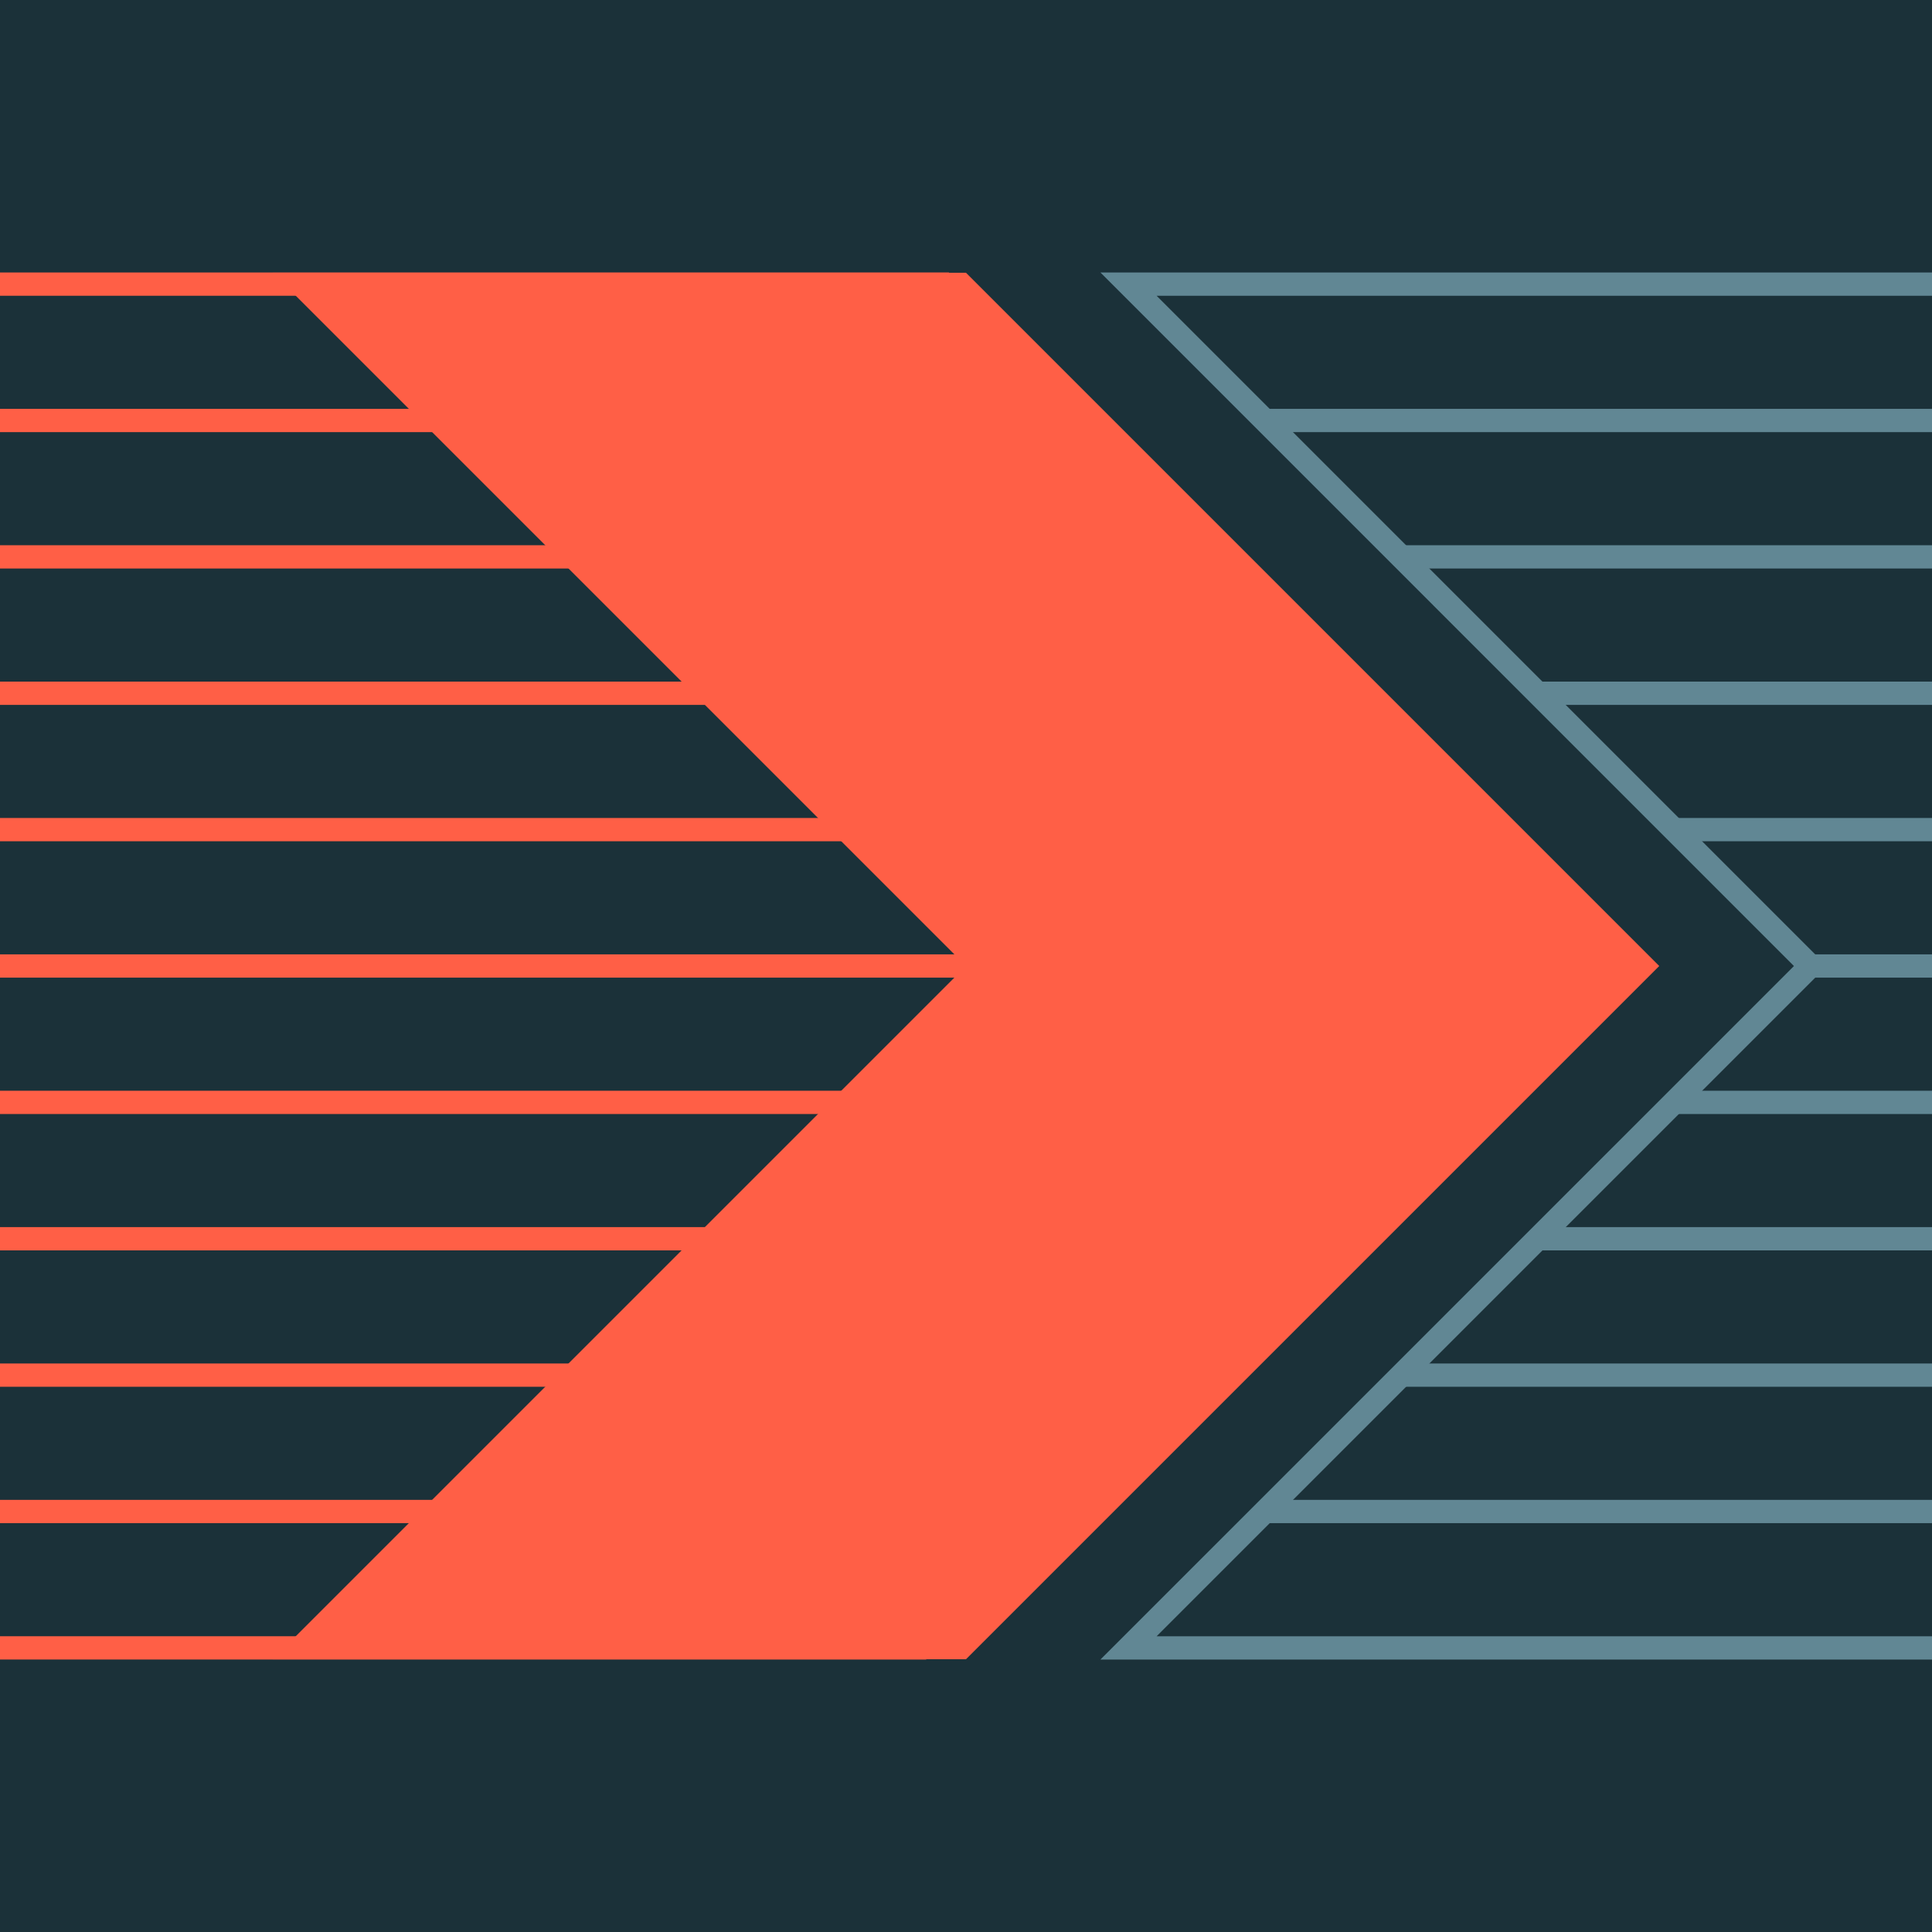
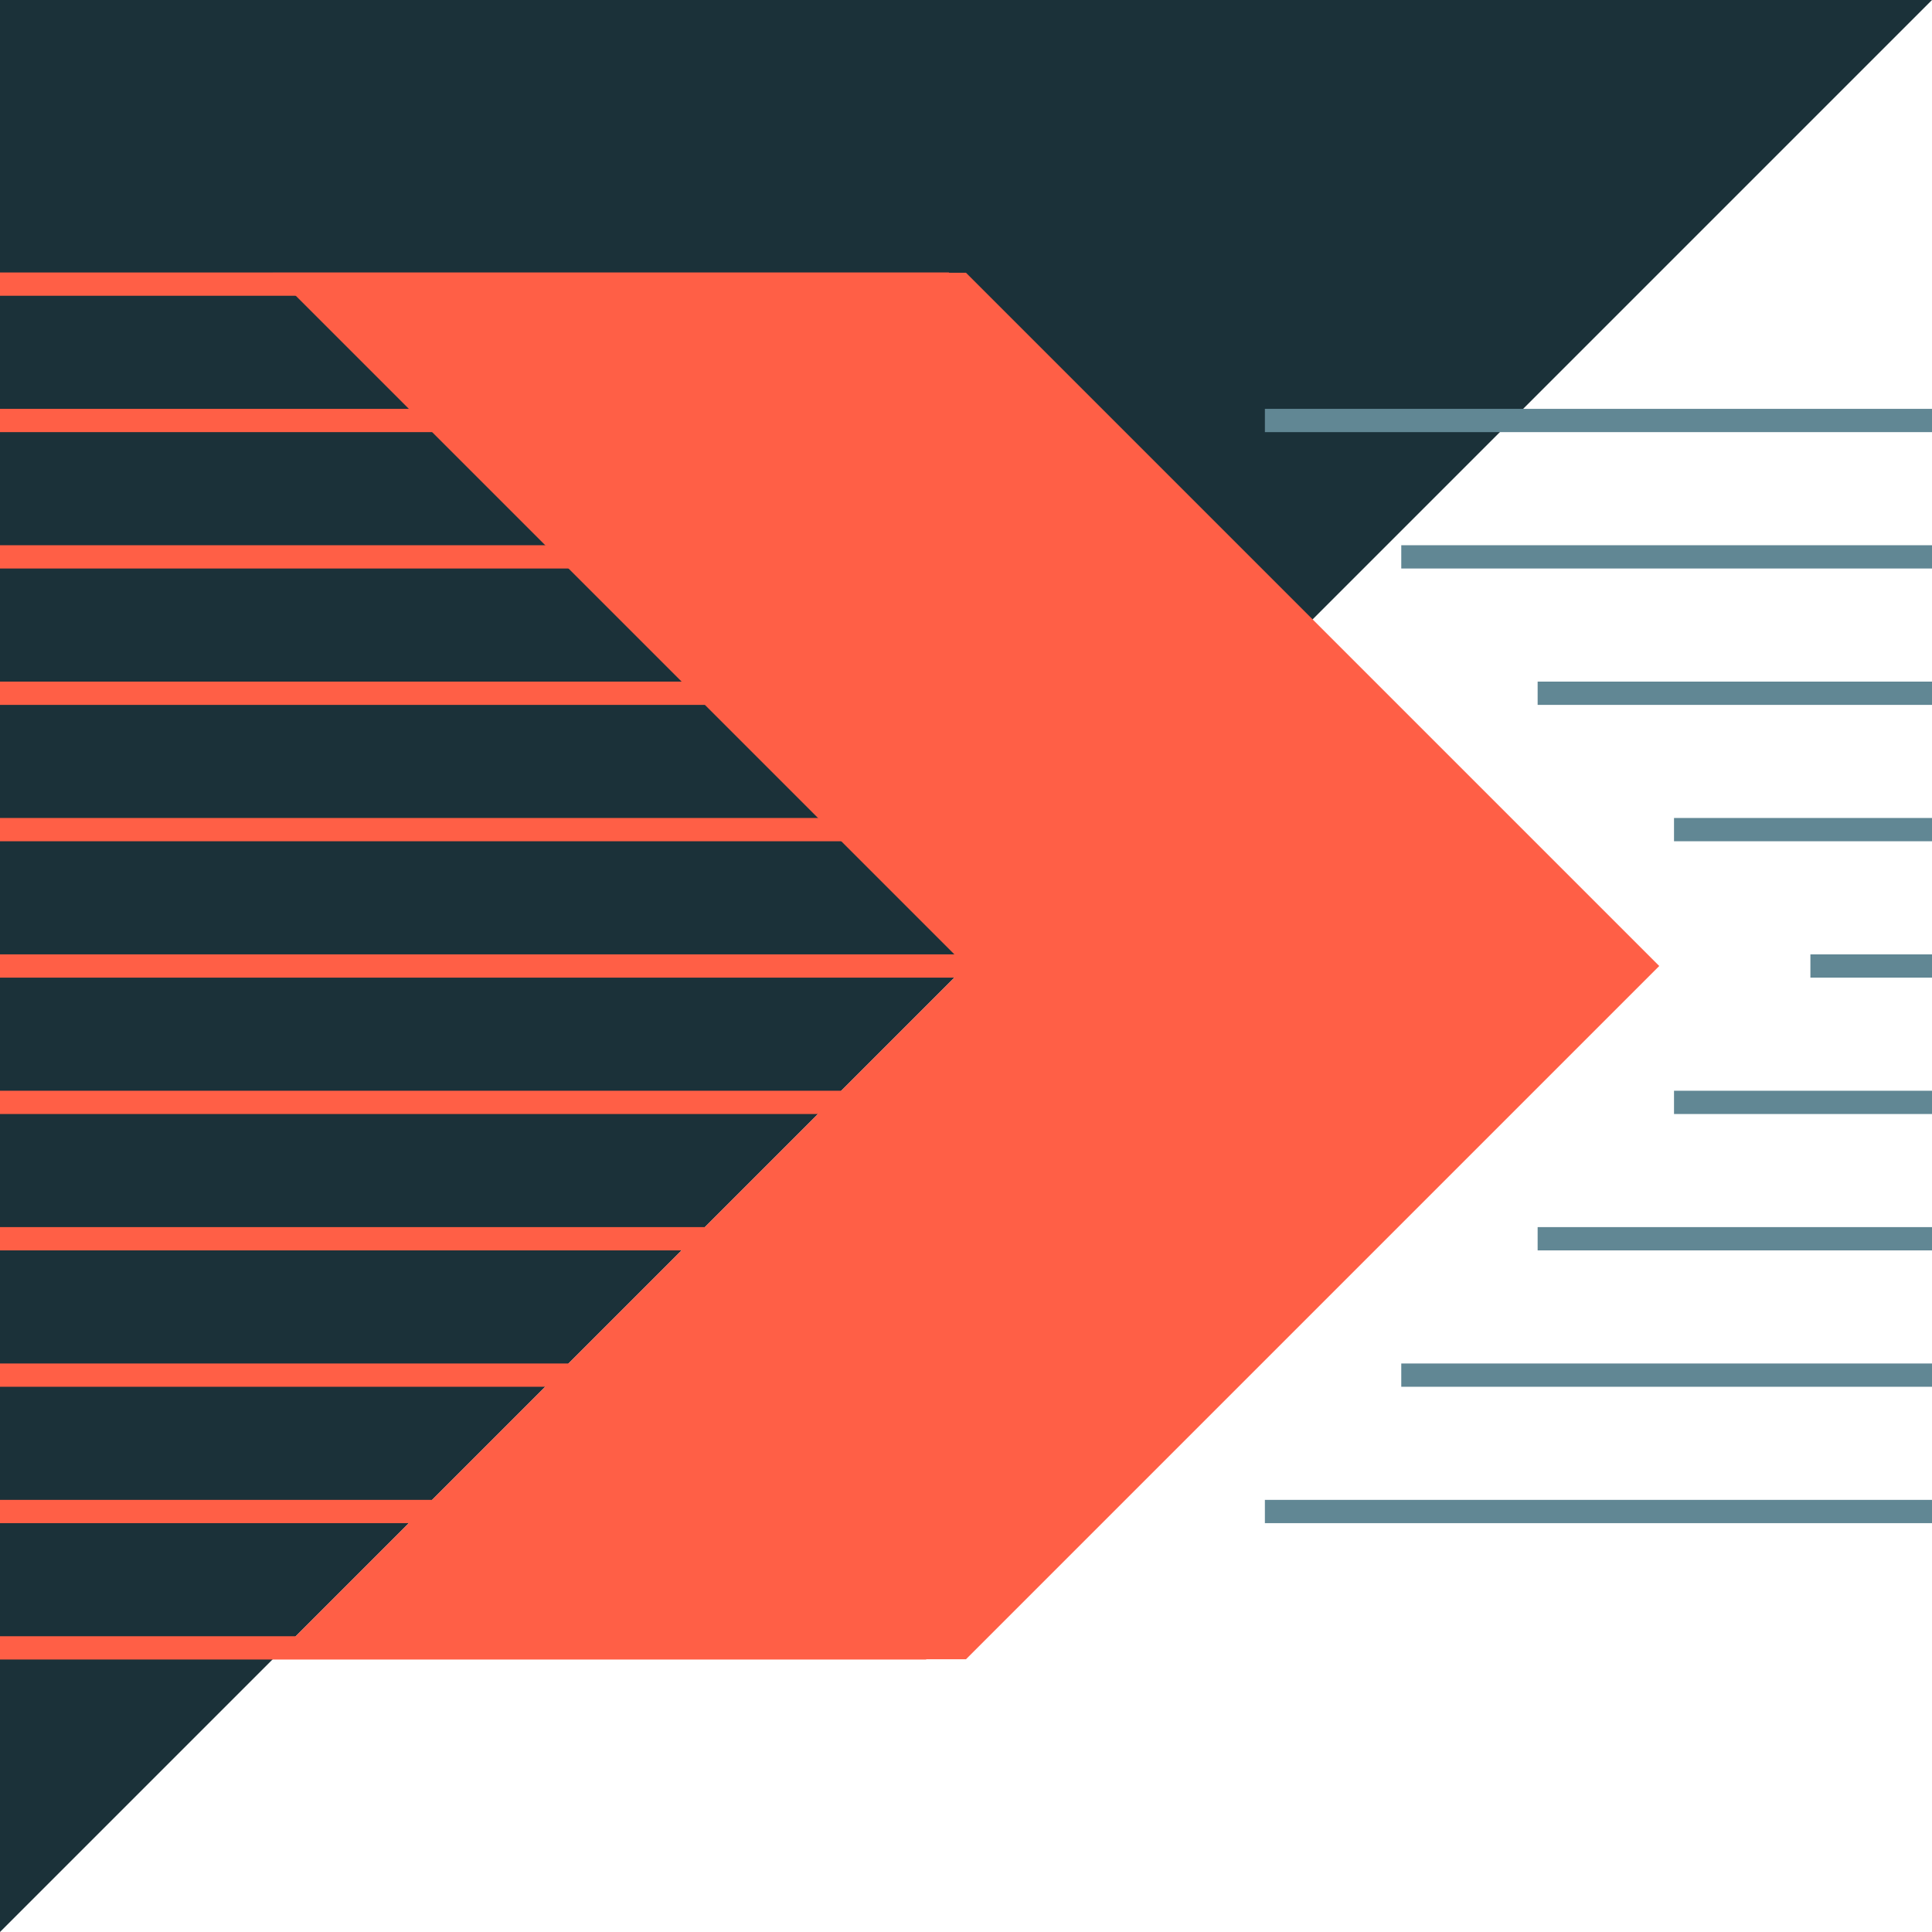
<svg xmlns="http://www.w3.org/2000/svg" fill="none" height="166" viewBox="0 0 166 166" width="166">
-   <path d="m166 0h-166v166h166z" fill="#1b3139" />
+   <path d="m166 0h-166v166z" fill="#1b3139" />
  <g stroke-miterlimit="10" stroke-width="2">
    <path d="m166 36.129h-57.319" stroke="#618794" />
    <path d="m166 59.565h-33.884" stroke="#618794" />
    <path d="m166 83h-10.448" stroke="#618794" />
    <path d="m166 106.435h-33.884" stroke="#618794" />
    <path d="m166 129.871h-57.319" stroke="#618794" />
    <path d="m166 47.847h-45.601" stroke="#618794" />
    <path d="m166 71.282h-22.166" stroke="#618794" />
    <path d="m166 94.718h-22.166" stroke="#618794" />
    <path d="m166 118.153h-45.601" stroke="#618794" />
-     <path d="m166 24.412h-69.037l11.718 11.718 11.718 11.718 11.717 11.718 11.718 11.718 11.718 11.718-11.718 11.718-11.718 11.717-11.717 11.718-11.718 11.718-11.718 11.717h69.037" stroke="#618794" />
    <path d="m0 36.129h91.105" stroke="#ff5f46" />
    <path d="m0 24.412h81.535" stroke="#ff5f46" />
    <path d="m0 59.565h91.105" stroke="#ff5f46" />
    <path d="m0 83h91.105" stroke="#ff5f46" />
    <path d="m0 106.435h91.105" stroke="#ff5f46" />
    <path d="m0 129.871h91.105" stroke="#ff5f46" />
    <path d="m0 47.847h91.105" stroke="#ff5f46" />
    <path d="m0 71.282h91.105" stroke="#ff5f46" />
    <path d="m0 94.718h91.105" stroke="#ff5f46" />
    <path d="m0 118.153h91.105" stroke="#ff5f46" />
    <path d="m0 141.588h79.582" stroke="#ff5f46" />
  </g>
  <path d="m23.435 23.435h59.565l59.565 59.565-59.565 59.565h-59.565l59.565-59.565z" fill="#ff5f46" />
</svg>